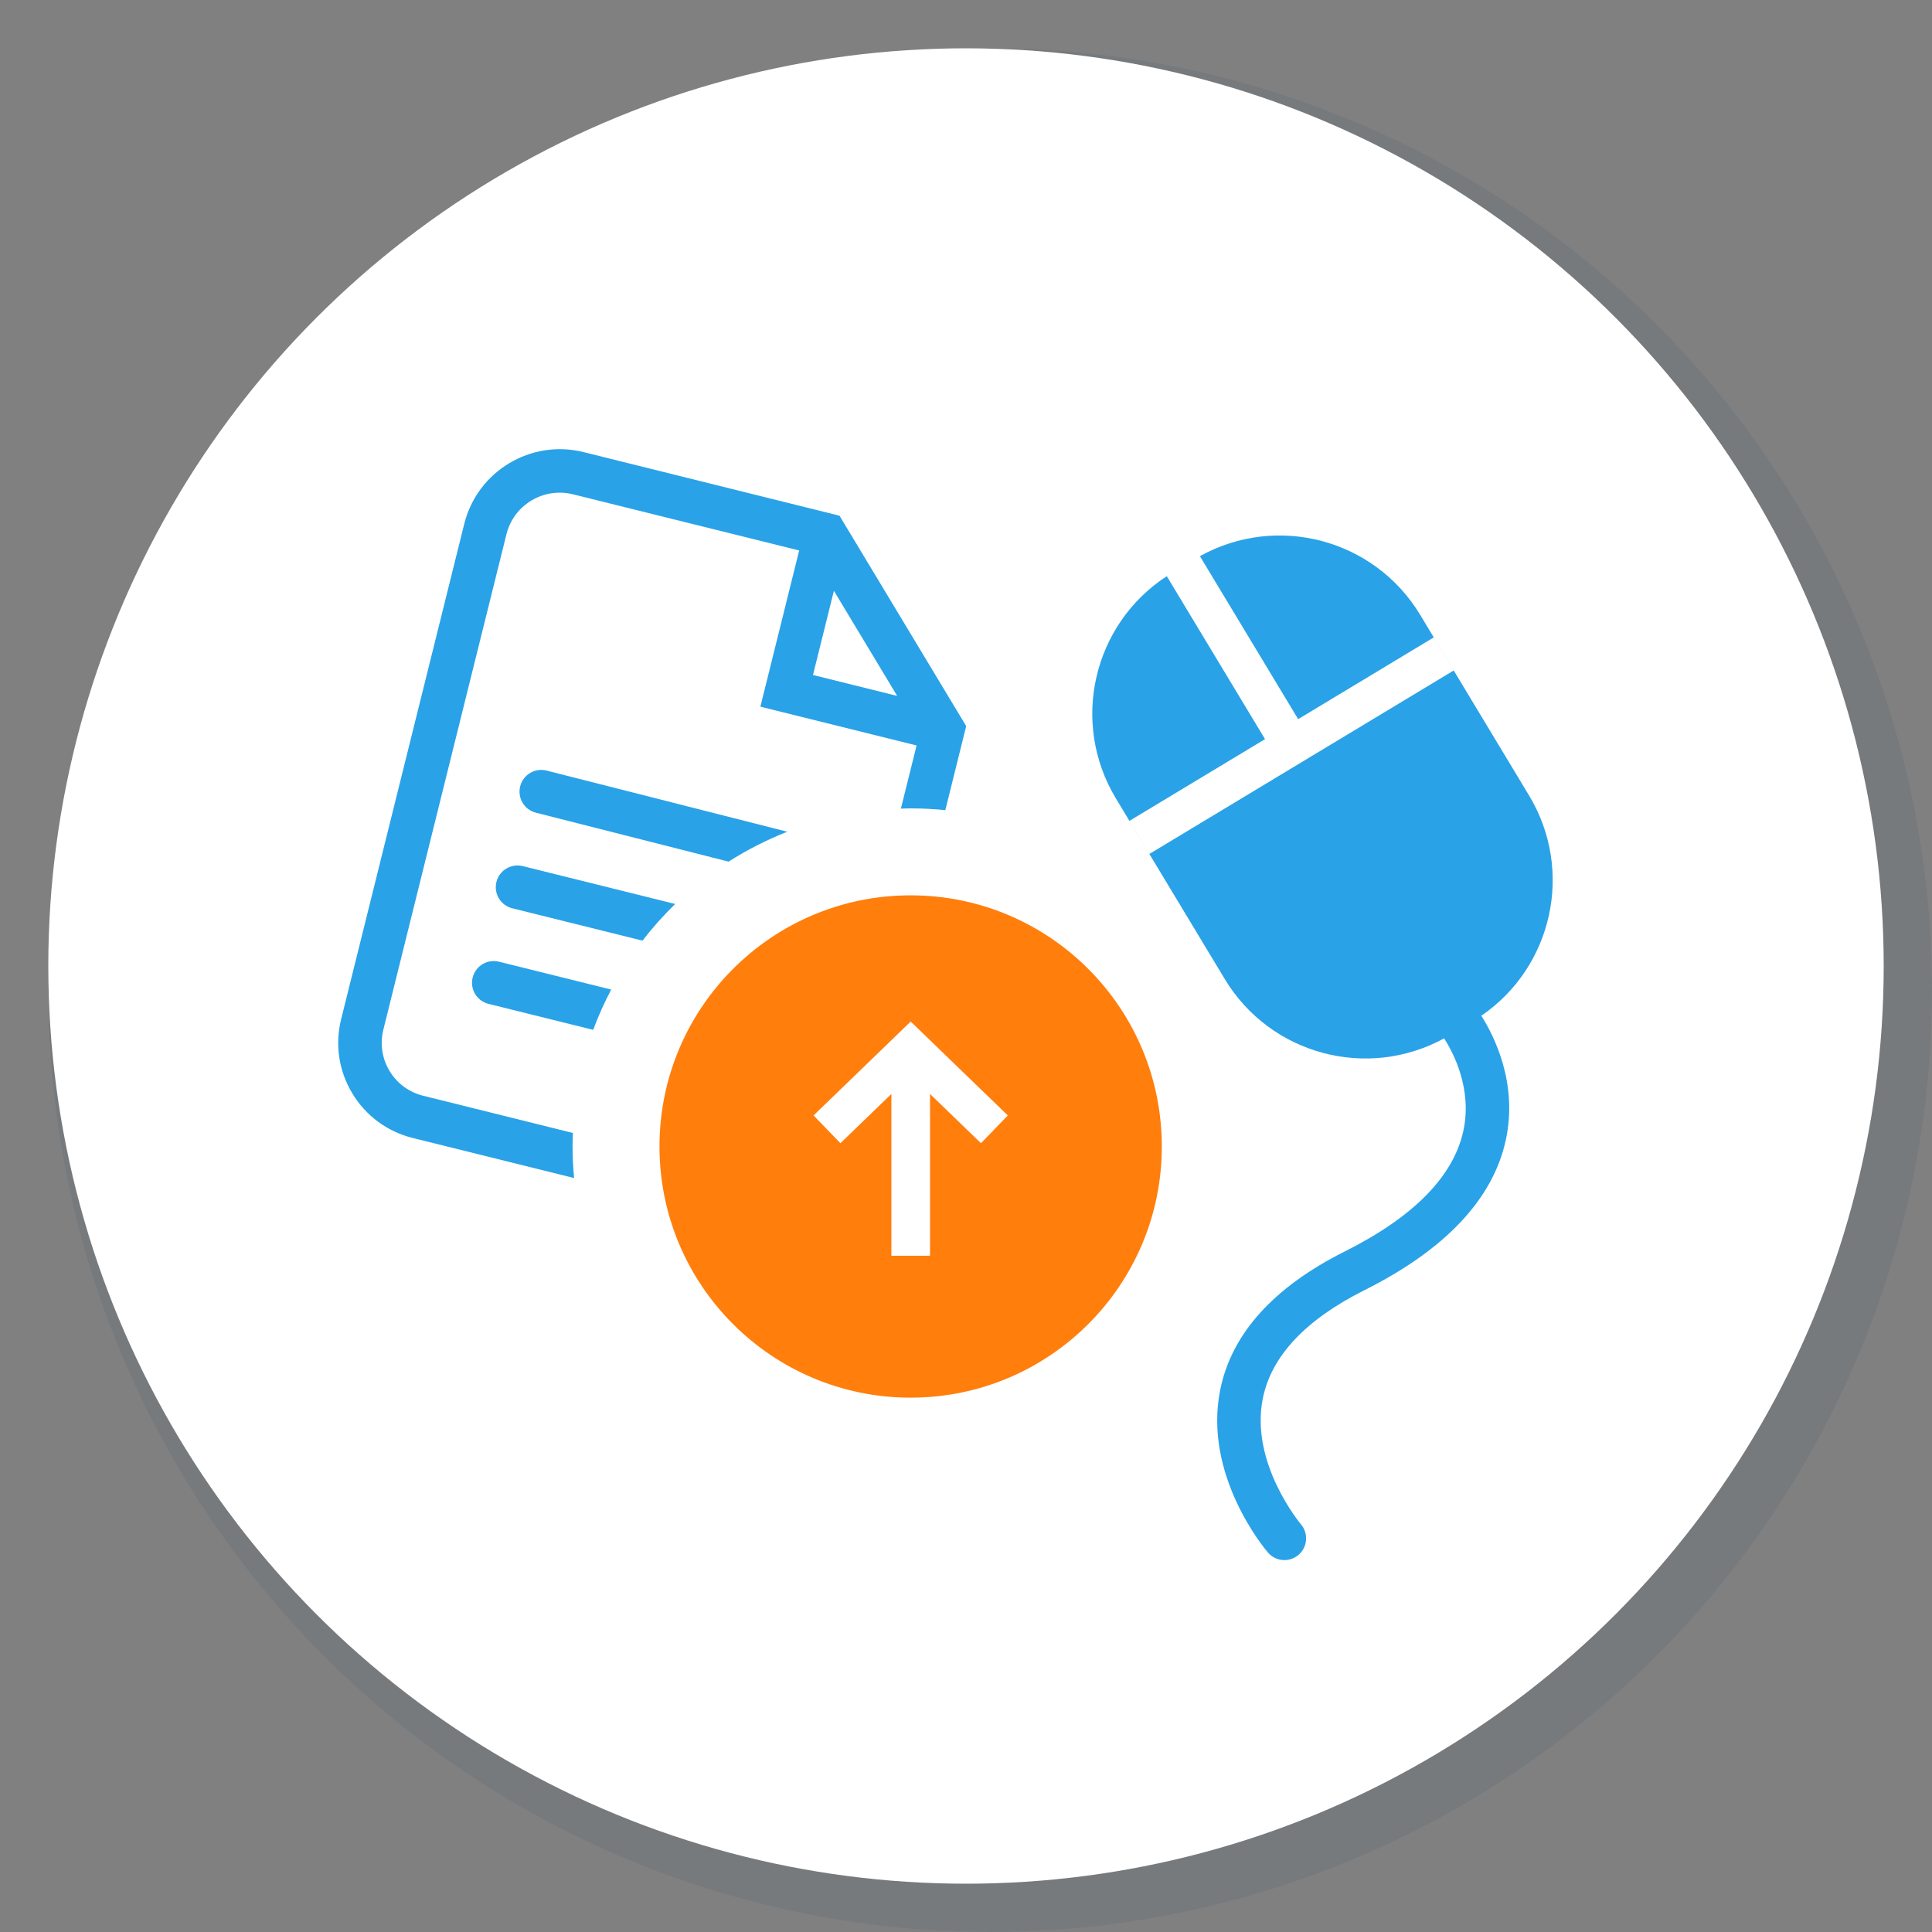
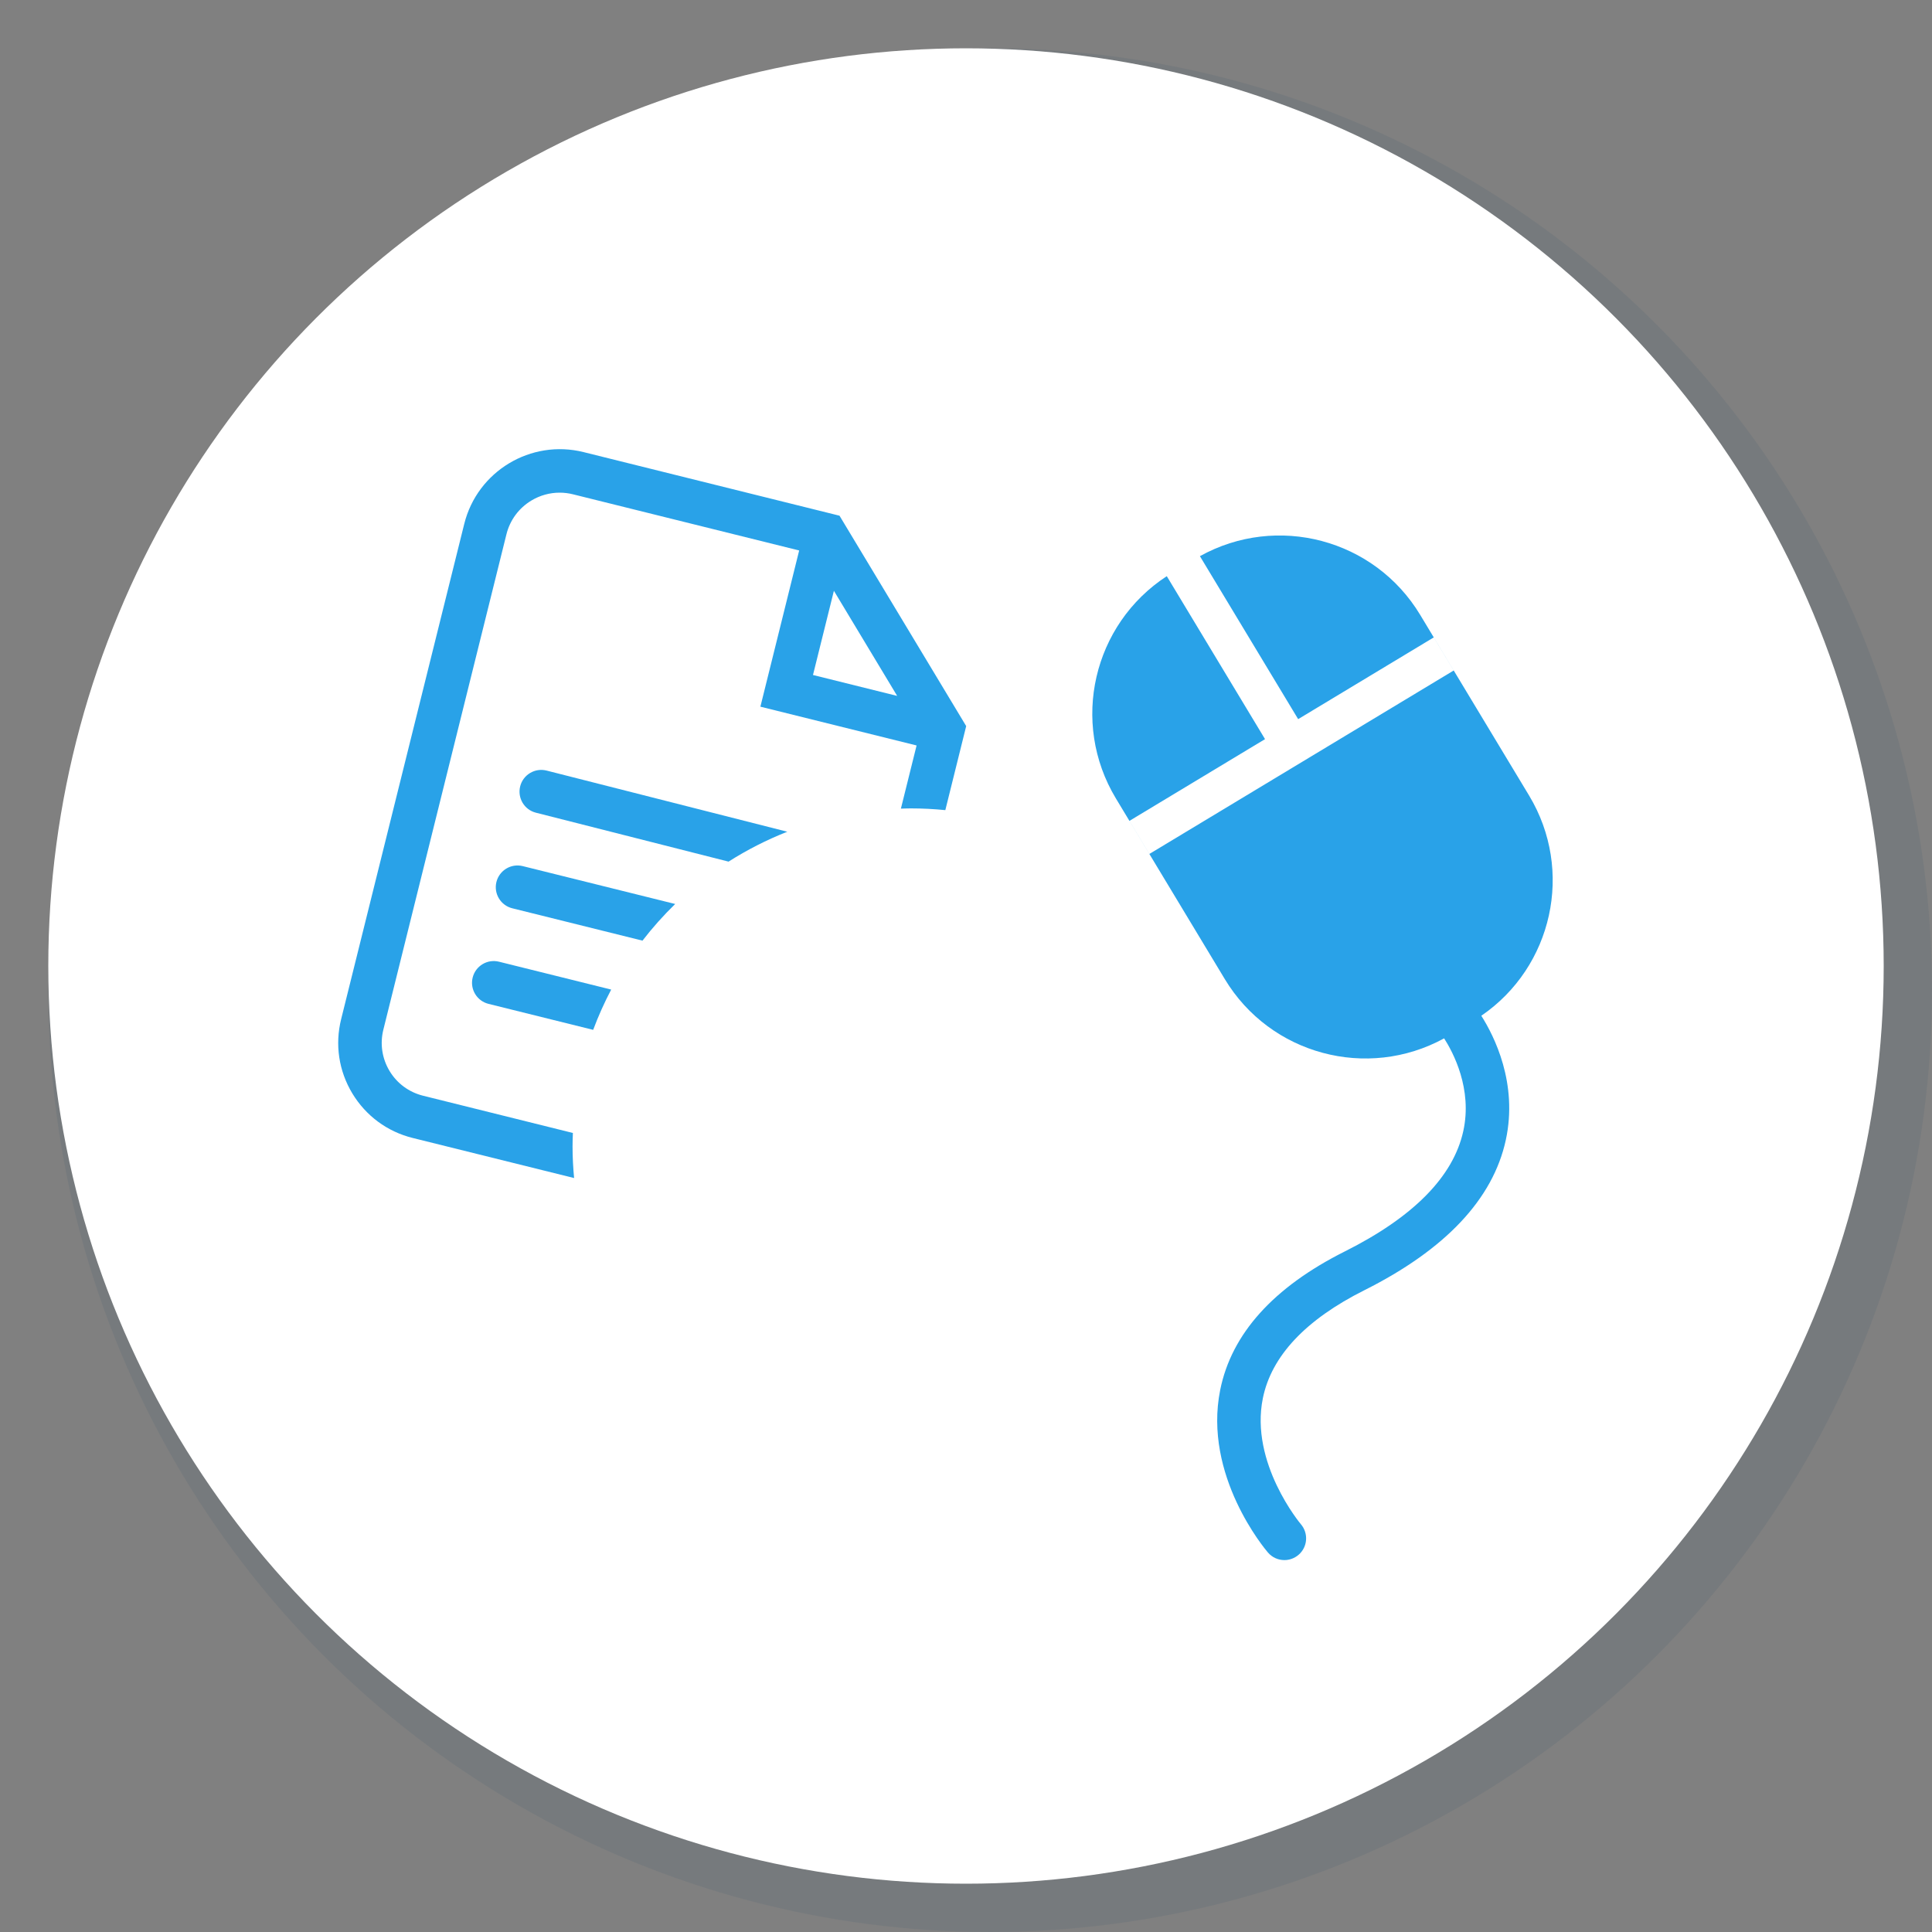
<svg xmlns="http://www.w3.org/2000/svg" version="1.1" id="Opmaak" x="0px" y="0px" width="400px" height="400px" viewBox="0 0 400 400" style="enable-background:new 0 0 400 400;" xml:space="preserve">
  <rect x="0" y="0" width="400" height="400" fill="#808080" stroke="none" />
  <style type="text/css">
	.st0{opacity:0.1;fill:#1E4866;}
	.st1{fill:#FFFFFF;}
	.st2{fill:#FF7E0C;}
	.st3{fill:#29A2E8;}
</style>
  <circle class="st0" cx="205" cy="205" r="195" />
  <circle class="st1" cx="200" cy="200" r="190" />
  <path class="st3" d="M118.54,237.37c0-0.94,0.03-1.87,0.07-2.8l-31.01-7.71c-2.93-0.73-5.4-2.55-6.95-5.13s-2.01-5.62-1.28-8.55  l25.48-102.55c0.73-2.95,2.57-5.44,5.17-7c1.79-1.08,3.81-1.63,5.85-1.63c0.92,0,1.85,0.11,2.76,0.34l46.83,11.63l-8.03,32.34  l32.34,8.03l-3.25,13.08c0.68-0.02,1.35-0.05,2.04-0.05c2.42,0,4.8,0.12,7.16,0.36l4.32-17.4l-26.23-43.56l-53-13.17  c-10.9-2.71-21.98,3.96-24.69,14.86L70.63,211.01c-1.31,5.26-0.49,10.71,2.31,15.36c2.8,4.64,7.23,7.92,12.49,9.23l33.43,8.3  C118.66,241.75,118.54,239.57,118.54,237.37z M172.65,122.32l13.1,21.76l-17.43-4.33L172.65,122.32z" />
  <g>
-     <path class="st2" d="M188.54,185.37c-28.72,0-52,23.28-52,52s23.28,52,52,52c28.72,0,52-23.28,52-52S217.26,185.37,188.54,185.37z    M203.1,236.69l-10.55-10.2v33.5h-8v-33.5l-10.55,10.2l-5.56-5.75l20.11-19.44l20.11,19.44L203.1,236.69z" />
-   </g>
+     </g>
  <path class="st3" d="M316.59,164.72l-22.55-37.41c-9.48-15.73-29.68-21.02-45.61-12.16l20.34,33.74l28.07-16.92l4.13,6.85l-63,37.98  l-4.13-6.85l28.07-16.92l-20.34-33.74c-15.27,9.95-20.02,30.28-10.54,46.01l22.55,37.41c9.44,15.66,29.51,20.97,45.41,12.27  c1.83,2.85,5.91,10.45,3.96,19.24c-2.08,9.4-10.33,17.76-24.51,24.87c-14.79,7.41-23.48,17.07-25.81,28.68  c-3.57,17.75,9.33,33.02,9.88,33.66c0.89,1.04,2.15,1.57,3.41,1.57c1.03,0,2.07-0.36,2.92-1.08c1.89-1.61,2.11-4.45,0.5-6.34  c-0.11-0.13-10.61-12.67-7.88-26.09c1.78-8.74,8.85-16.26,21.01-22.36c16.78-8.41,26.64-18.88,29.29-31.1  c2.55-11.75-2.41-21.54-5.07-25.73C321.45,200.2,325.93,180.23,316.59,164.72z" />
  <path class="st3" d="M163,172.2l-49.83-12.66c-2.4-0.61-4.86,0.84-5.47,3.25c-0.61,2.41,0.84,4.86,3.25,5.47l39.89,10.13  C154.66,175.96,158.73,173.88,163,172.2z" />
-   <path class="st3" d="M139.79,187.16l-31.56-7.84c-2.41-0.6-4.85,0.87-5.45,3.28s0.87,4.85,3.28,5.45l26.96,6.7  C135.09,192.06,137.36,189.53,139.79,187.16z" />
+   <path class="st3" d="M139.79,187.16l-31.56-7.84c-2.41-0.6-4.85,0.87-5.45,3.28s0.87,4.85,3.28,5.45l26.96,6.7  C135.09,192.06,137.36,189.53,139.79,187.16" />
  <path class="st3" d="M126.54,204.88l-23.23-5.77c-2.41-0.6-4.85,0.87-5.45,3.28c-0.6,2.41,0.87,4.85,3.28,5.45l21.67,5.38  C123.88,210.35,125.13,207.57,126.54,204.88z" />
</svg>